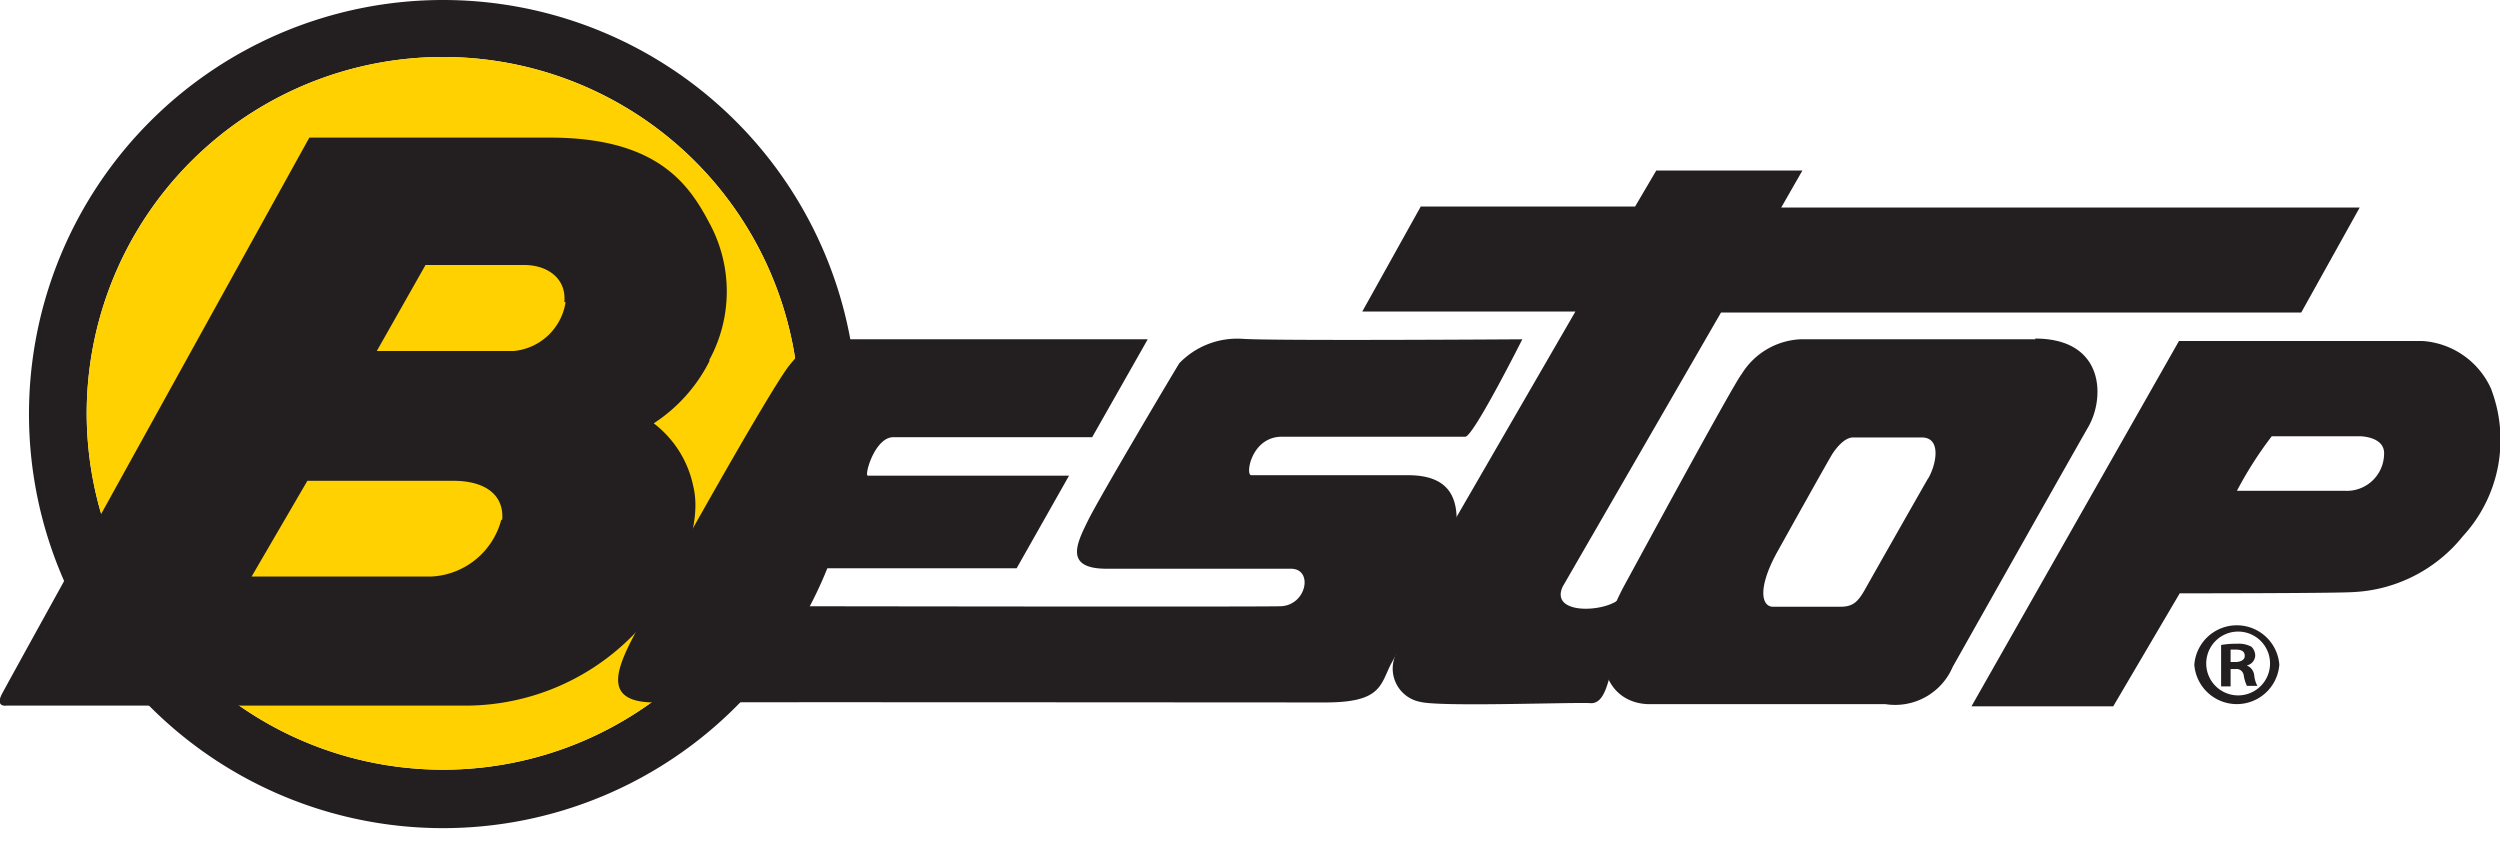
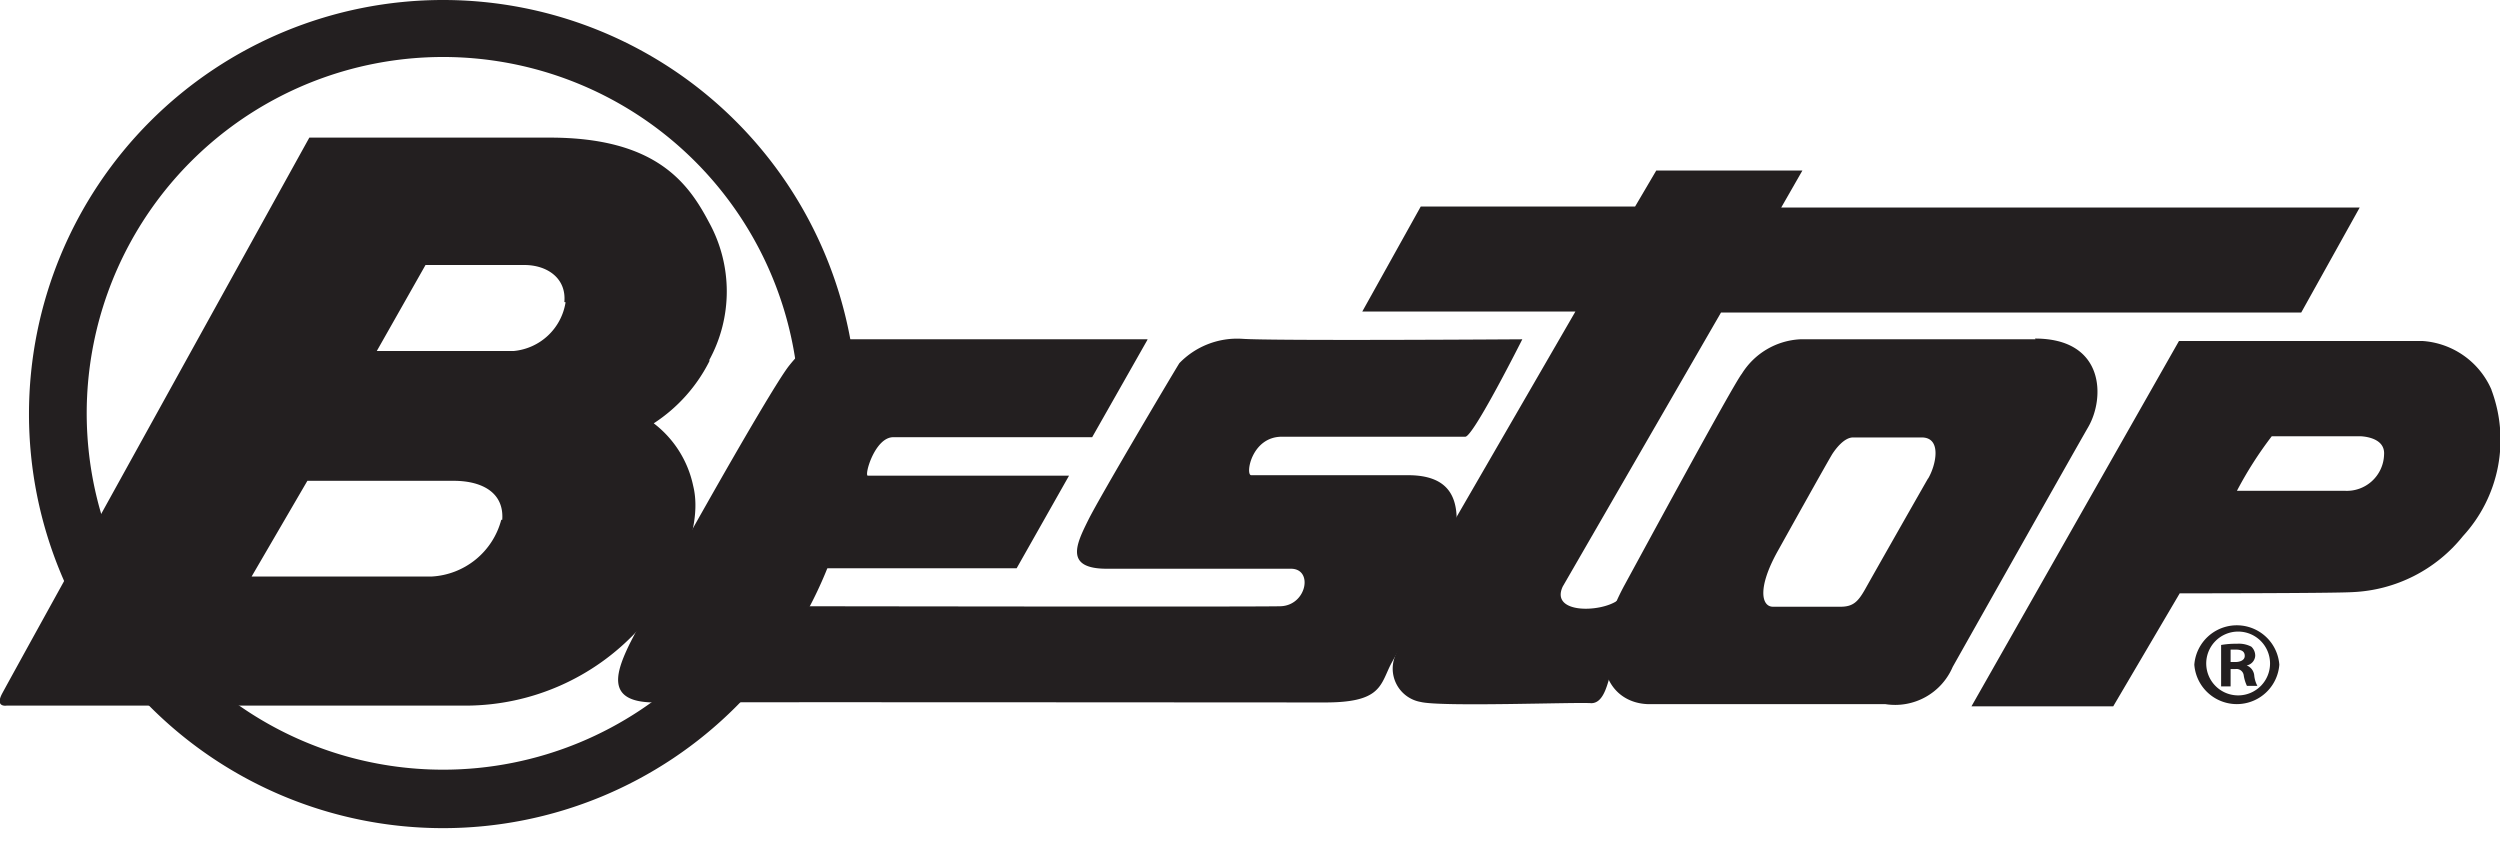
<svg xmlns="http://www.w3.org/2000/svg" id="Layer_1" data-name="Layer 1" viewBox="0 0 102.64 34.93">
  <defs>
    <style>.cls-1{fill:none;}.cls-2{fill:#231f20;}.cls-3{clip-path:url(#clip-path);}.cls-4{fill:#ffd100;}</style>
    <clipPath id="clip-path">
      <rect class="cls-1" width="102.64" height="34.93" />
    </clipPath>
  </defs>
  <path class="cls-2" d="M18.19,31.6A14.63,14.63,0,1,1,32.82,17,14.63,14.63,0,0,1,18.19,31.6Zm0-31.6a17,17,0,1,0,17,17,17,17,0,0,0-17-17Z" />
  <g class="cls-3">
-     <path class="cls-4" d="M18.19,2.34A14.63,14.63,0,1,0,32.82,17,14.63,14.63,0,0,0,18.19,2.34Z" />
    <path class="cls-2" d="M23.22,12.41a2.38,2.38,0,0,1-2.12,2H15.47l2-3.53h4.06c.93,0,1.73.54,1.64,1.52Zm-2.64,8.93a3.13,3.13,0,0,1-2.86,2.33H10.33l2.29-3.93h6c1.21,0,2.08.51,2,1.6Zm8.53-6.54a5.88,5.88,0,0,0,0-5.67c-.84-1.59-2.15-3.48-6.53-3.48H12.7S.37,27.93.08,28.49s.19.48.19.48h18.9a9.65,9.65,0,0,0,7-3.08c1.39-1.44,2.75-4.08,2.29-5.94a4.35,4.35,0,0,0-1.62-2.57,6.55,6.55,0,0,0,2.3-2.58Z" />
  </g>
  <path class="cls-2" d="M47.11,13.93H35c-1.27,0-1.74,0-2.6,1.08S26.38,25.32,25.8,26.54s-.85,2.32,1.14,2.3,24.84,0,27.47,0c2.16,0,2.25-.62,2.63-1.44s2.46-3.86,2.61-4.67c.27-1.5.46-3.22-1.84-3.22H51.37c-.25,0,0-1.58,1.26-1.58h7.53c.33,0,2.34-4,2.34-4S52.23,14,51,13.91a3.3,3.3,0,0,0-2.58,1c-.25.4-3.26,5.47-3.74,6.44s-1,2,.76,2H53c.93,0,.65,1.51-.43,1.54s-19,0-20.06,0c-.13,0,.09-1.56,1.11-1.56h8.12l2.15-3.8H35.63c-.16,0,.29-1.6,1.06-1.58.43,0,8.15,0,8.15,0l2.27-4Z" />
  <path class="cls-2" d="M70.64,12.83H94.48l2.4-4.31H73.13L74,7l-6,0-.87,1.48H58.33l-2.4,4.31h8.75l-7,12.1.59-.07c-.07.15-.52,1.13-.94,2a1.39,1.39,0,0,0,1,2c.85.21,6.41,0,7,.05.45,0,.62-.6.75-1.06a18.21,18.21,0,0,0,.32-3.15c-.73.5-2.76.53-2.24-.58l6.51-11.27Z" />
  <g class="cls-3">
    <path class="cls-2" d="M79.16,19.64c-.26.45-2.2,3.86-2.59,4.56-.28.49-.48.71-1,.71l-2.78,0c-.46,0-.66-.75.2-2.29.19-.34,2.11-3.79,2.25-4s.48-.66.84-.66H78.9c.83,0,.59,1.13.26,1.69Zm4.41-5.71H73.91a3,3,0,0,0-2.4,1.42c-.35.43-4.38,7.88-4.78,8.61-1.82,3.32-.58,4.95,1,4.95l9.68,0a2.57,2.57,0,0,0,2.76-1.53c.85-1.51,5-8.87,5.56-9.84.7-1.2.69-3.64-2.18-3.64Z" />
    <path class="cls-2" d="M96.23,20.15H91.84a15.53,15.53,0,0,1,1.43-2.24h3.61s1.06,0,1,.76a1.53,1.53,0,0,1-1.62,1.48ZM102.29,16a3.33,3.33,0,0,0-2.83-2h-10L80.94,29h5.82l2.73-4.64s6.29,0,7.1-.05a6.15,6.15,0,0,0,4.53-2.3,5.84,5.84,0,0,0,1.17-6Z" />
  </g>
  <path class="cls-2" d="M91.58,27.18h.19c.21,0,.39-.08.39-.25s-.11-.26-.36-.26l-.22,0v.49Zm0,1h-.39v-1.7a3.48,3.48,0,0,1,.65-.05,1.1,1.1,0,0,1,.59.12.5.5,0,0,1,.16.38.43.43,0,0,1-.35.39v0a.49.49,0,0,1,.31.41,1.12,1.12,0,0,0,.13.43h-.43a1.61,1.61,0,0,1-.13-.42.3.3,0,0,0-.35-.27h-.19v.69Zm-1-.89a1.31,1.31,0,1,0,1.31-1.36,1.31,1.31,0,0,0-1.31,1.36Zm3,0a1.75,1.75,0,0,1-3.49,0,1.75,1.75,0,0,1,3.49,0Z" />
</svg>